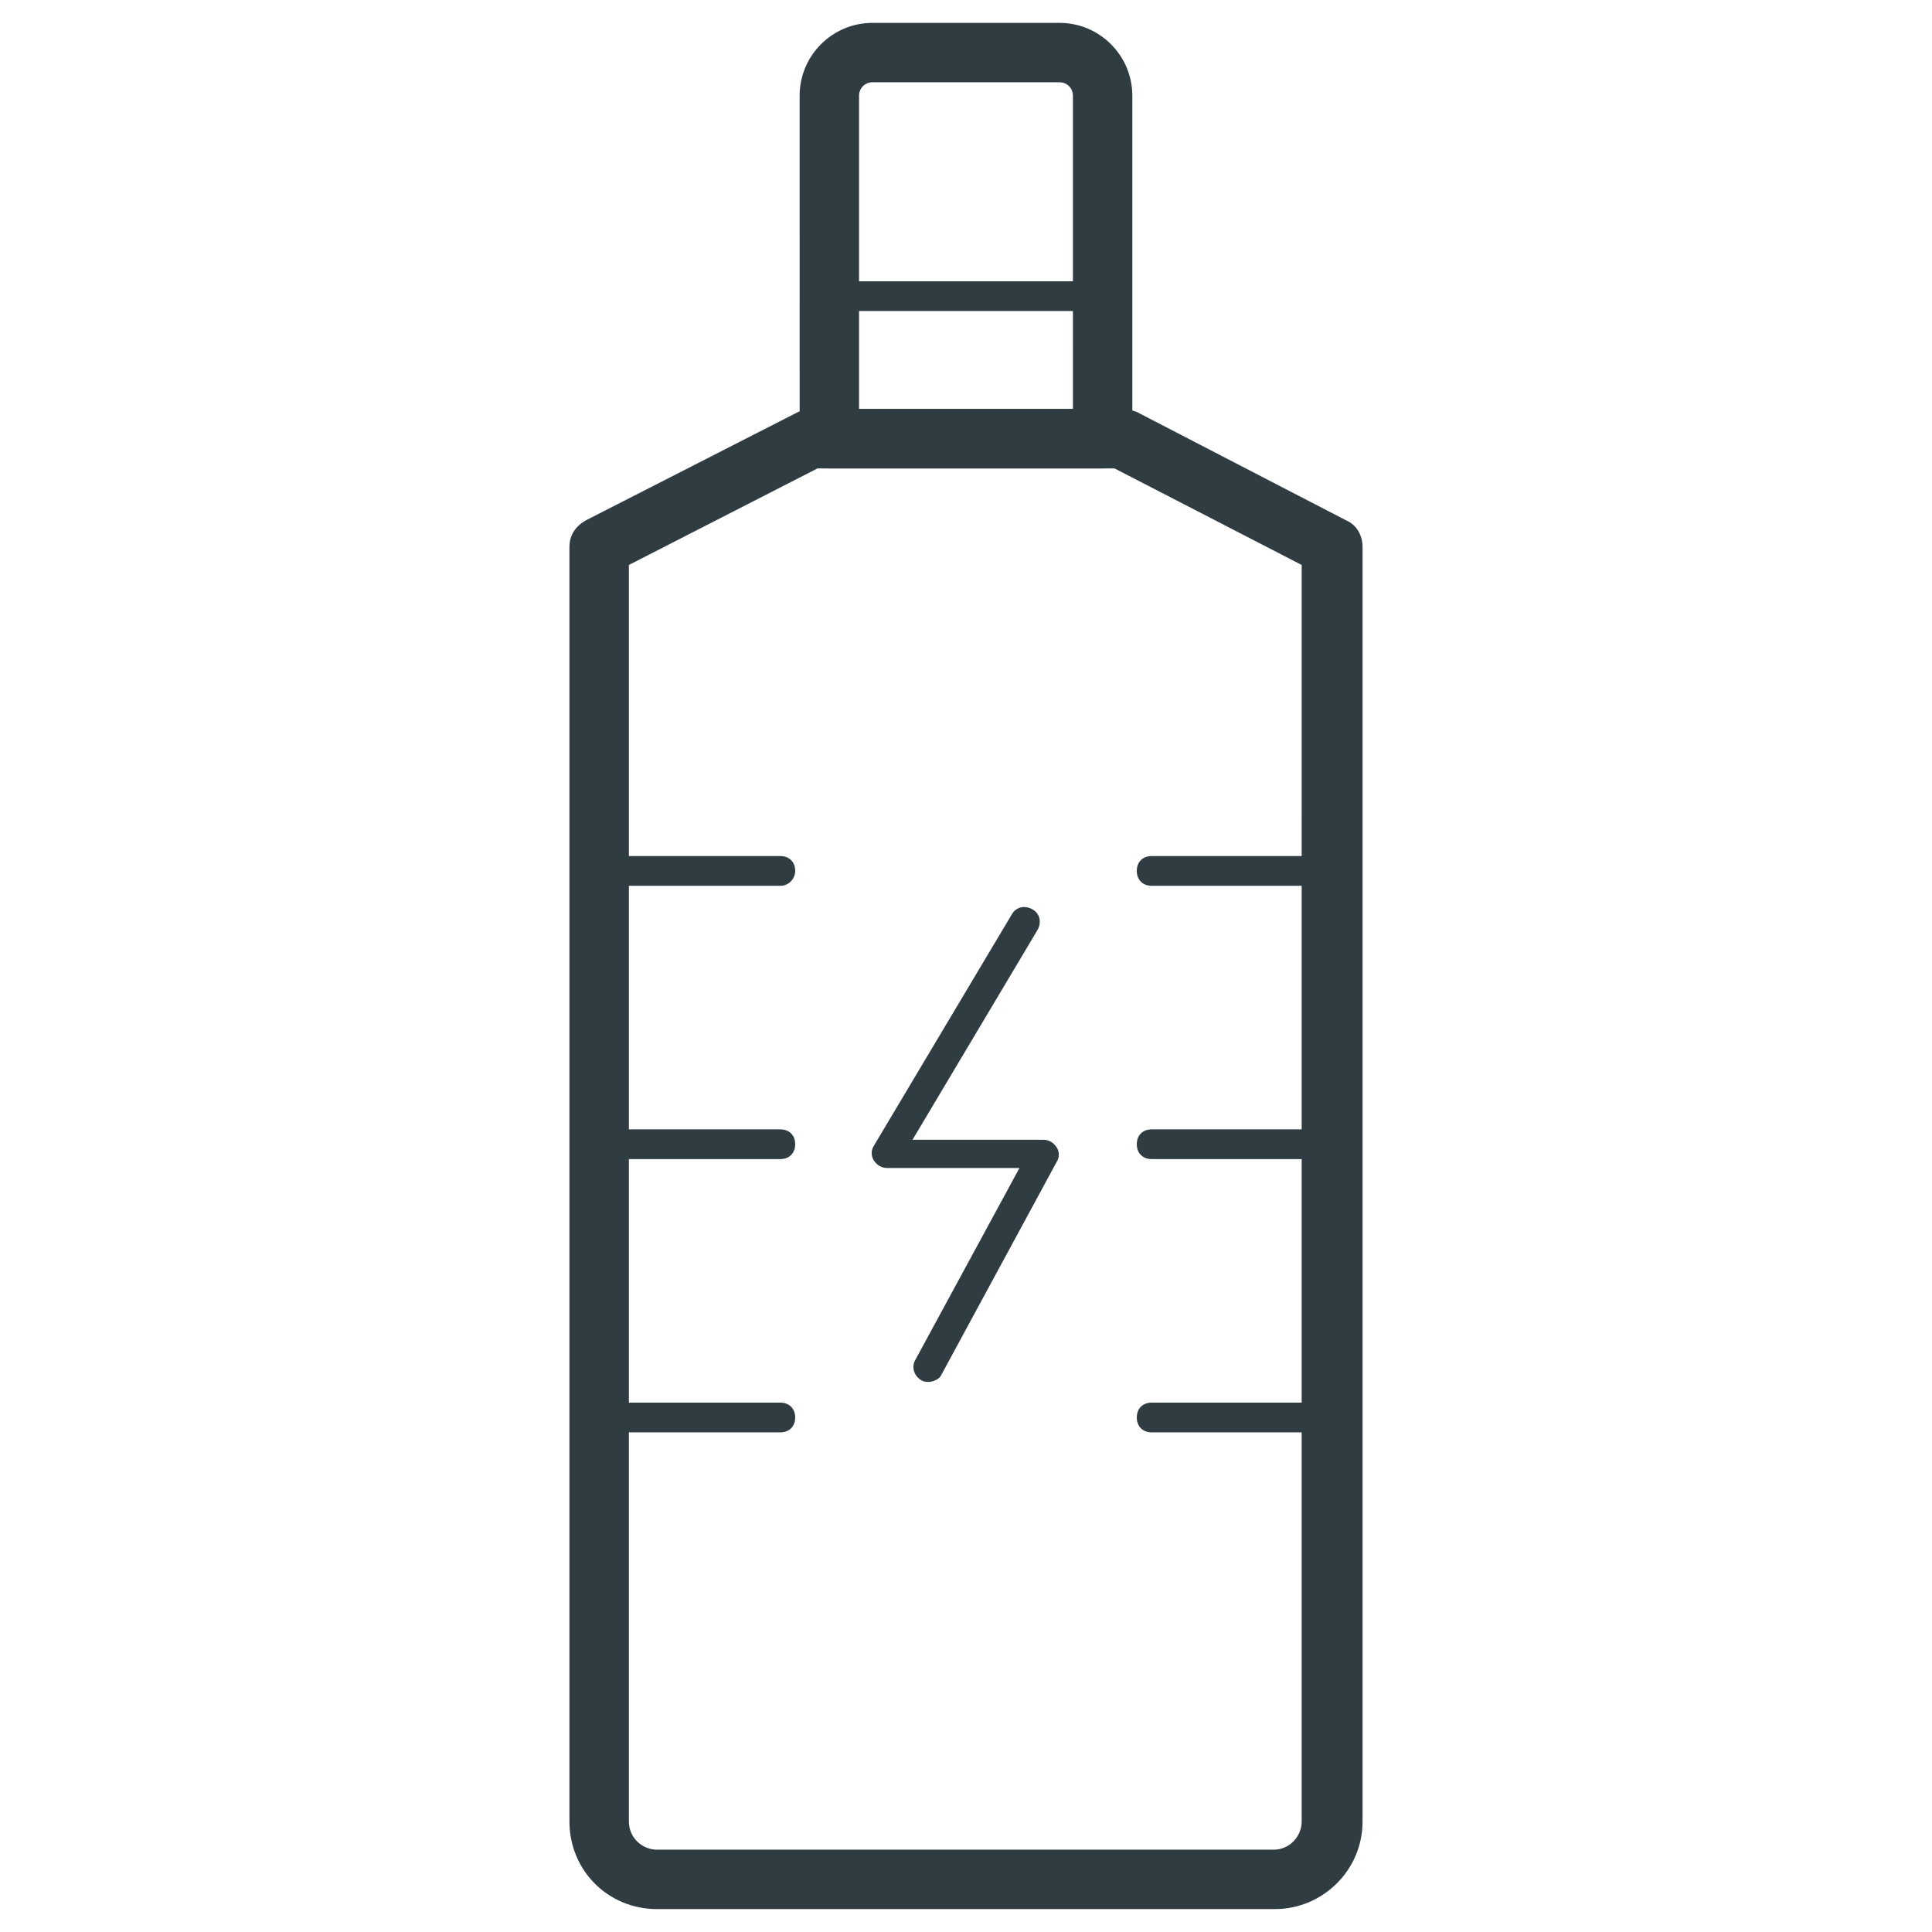
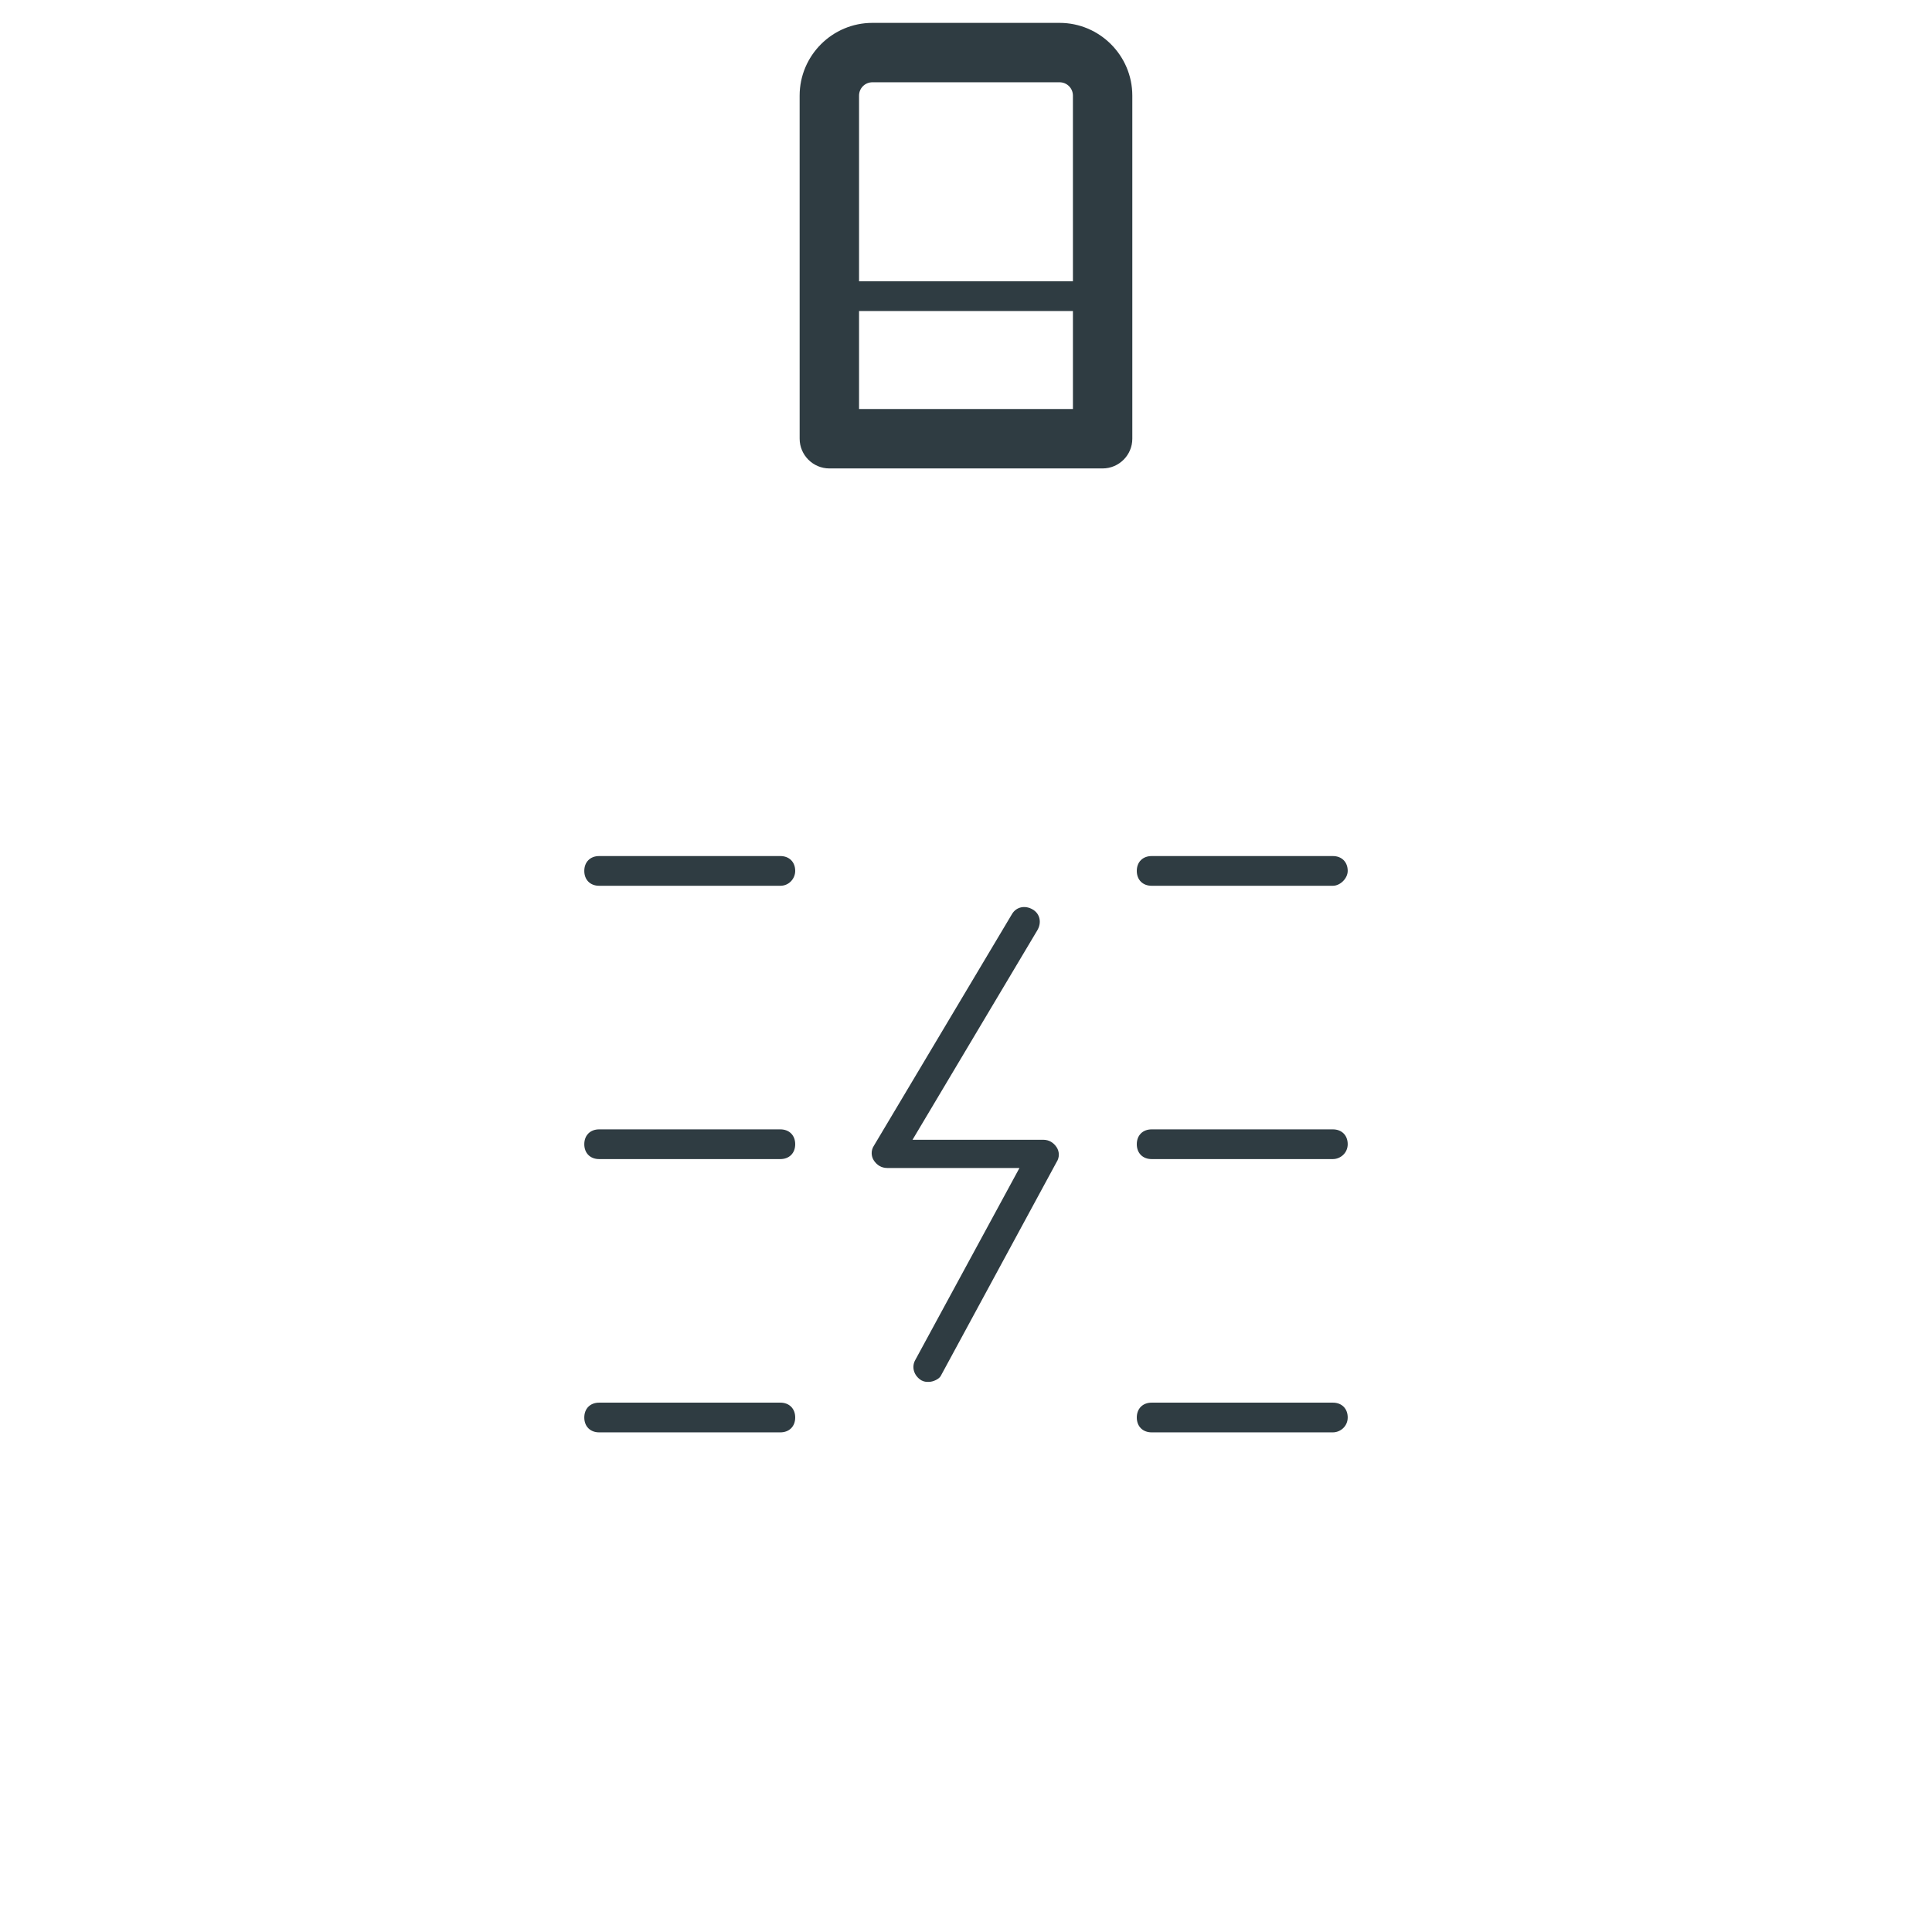
<svg xmlns="http://www.w3.org/2000/svg" width="800px" height="800px" version="1.1" viewBox="144 144 512 512">
  <g fill="#2f3c42">
-     <path d="m481.87 649.93h-163.74c-12.988 0-23.223-10.234-23.223-23.223v-337.71c0-3.148 1.574-5.512 4.328-7.086l56.285-28.734c1.18-0.395 2.363-0.789 3.543-0.789h82.656c1.18 0 2.363 0.395 3.543 0.789l55.5 28.734c2.754 1.18 4.328 3.938 4.328 7.086v337.71c0 12.988-10.629 23.219-23.223 23.219zm-171.21-356.21v332.99c0 4.328 3.543 7.477 7.477 7.477h163.34c4.328 0 7.477-3.543 7.477-7.477l0.004-332.99-49.594-25.586h-78.719z" />
    <path d="m390.16 510.21c-0.789 0-1.18 0-1.969-0.395-1.969-1.18-2.754-3.543-1.574-5.512l27.551-50.773h-35.031c-1.574 0-2.754-0.789-3.543-1.969-0.789-1.18-0.789-2.754 0-3.938l36.605-61.402c1.18-1.969 3.543-2.363 5.512-1.18 1.969 1.18 2.363 3.543 1.18 5.512l-33.062 55.496h34.637c1.574 0 2.754 0.789 3.543 1.969 0.789 1.18 0.789 2.754 0 3.938l-30.699 56.68c-0.395 0.785-1.969 1.574-3.148 1.574z" />
    <path d="m350.8 378.74h-48.02c-2.363 0-3.938-1.574-3.938-3.938 0-2.363 1.574-3.938 3.938-3.938h48.02c2.363 0 3.938 1.574 3.938 3.938 0 1.973-1.574 3.938-3.938 3.938z" />
    <path d="m350.8 451.17h-48.02c-2.363 0-3.938-1.574-3.938-3.938s1.574-3.938 3.938-3.938h48.02c2.363 0 3.938 1.574 3.938 3.938s-1.574 3.938-3.938 3.938z" />
    <path d="m350.8 523.59h-48.02c-2.363 0-3.938-1.574-3.938-3.938 0-2.363 1.574-3.938 3.938-3.938h48.02c2.363 0 3.938 1.574 3.938 3.938 0 2.363-1.574 3.938-3.938 3.938z" />
    <path d="m497.22 378.74h-48.02c-2.363 0-3.938-1.574-3.938-3.938 0-2.363 1.574-3.938 3.938-3.938h48.02c2.363 0 3.938 1.574 3.938 3.938-0.004 1.973-1.969 3.938-3.938 3.938z" />
-     <path d="m497.22 451.17h-48.02c-2.363 0-3.938-1.574-3.938-3.938s1.574-3.938 3.938-3.938h48.02c2.363 0 3.938 1.574 3.938 3.938-0.004 2.363-1.969 3.938-3.938 3.938z" />
+     <path d="m497.22 451.17h-48.02c-2.363 0-3.938-1.574-3.938-3.938s1.574-3.938 3.938-3.938h48.02c2.363 0 3.938 1.574 3.938 3.938-0.004 2.363-1.969 3.938-3.938 3.938" />
    <path d="m497.22 523.59h-48.02c-2.363 0-3.938-1.574-3.938-3.938 0-2.363 1.574-3.938 3.938-3.938h48.02c2.363 0 3.938 1.574 3.938 3.938-0.004 2.363-1.969 3.938-3.938 3.938z" />
    <path d="m436.21 268.14h-72.422c-4.328 0-7.871-3.543-7.871-7.871l-0.004-90.922c0-10.629 8.66-19.285 19.285-19.285h49.594c10.629 0 19.285 8.66 19.285 19.285v90.922c0.004 4.332-3.539 7.871-7.867 7.871zm-64.551-15.742h56.68l-0.004-83.051c0-1.969-1.574-3.543-3.543-3.543h-49.59c-1.969 0-3.543 1.574-3.543 3.543z" />
    <path d="m436.21 264.21h-72.422c-2.363 0-3.938-1.574-3.938-3.938v-37.785c0-2.363 1.574-3.938 3.938-3.938h72.422c2.363 0 3.938 1.574 3.938 3.938v37.785c-0.004 2.363-1.969 3.938-3.938 3.938zm-68.488-7.871h64.551v-29.914h-64.551z" />
  </g>
</svg>